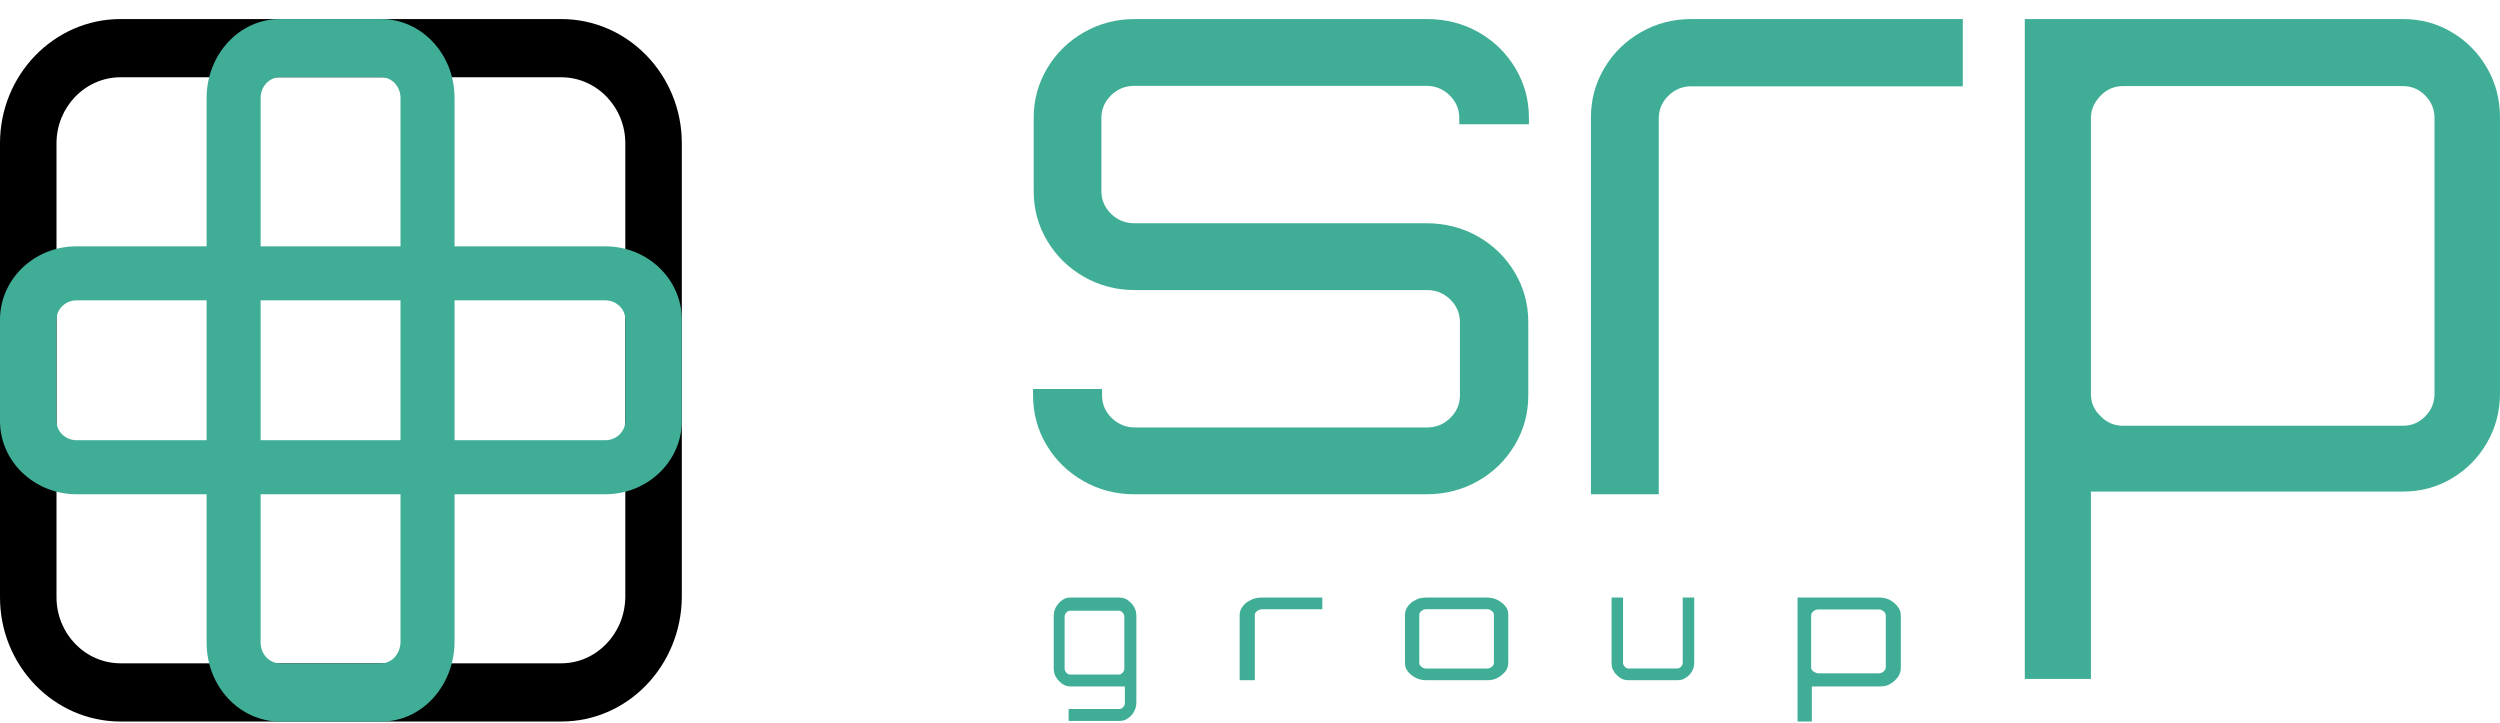
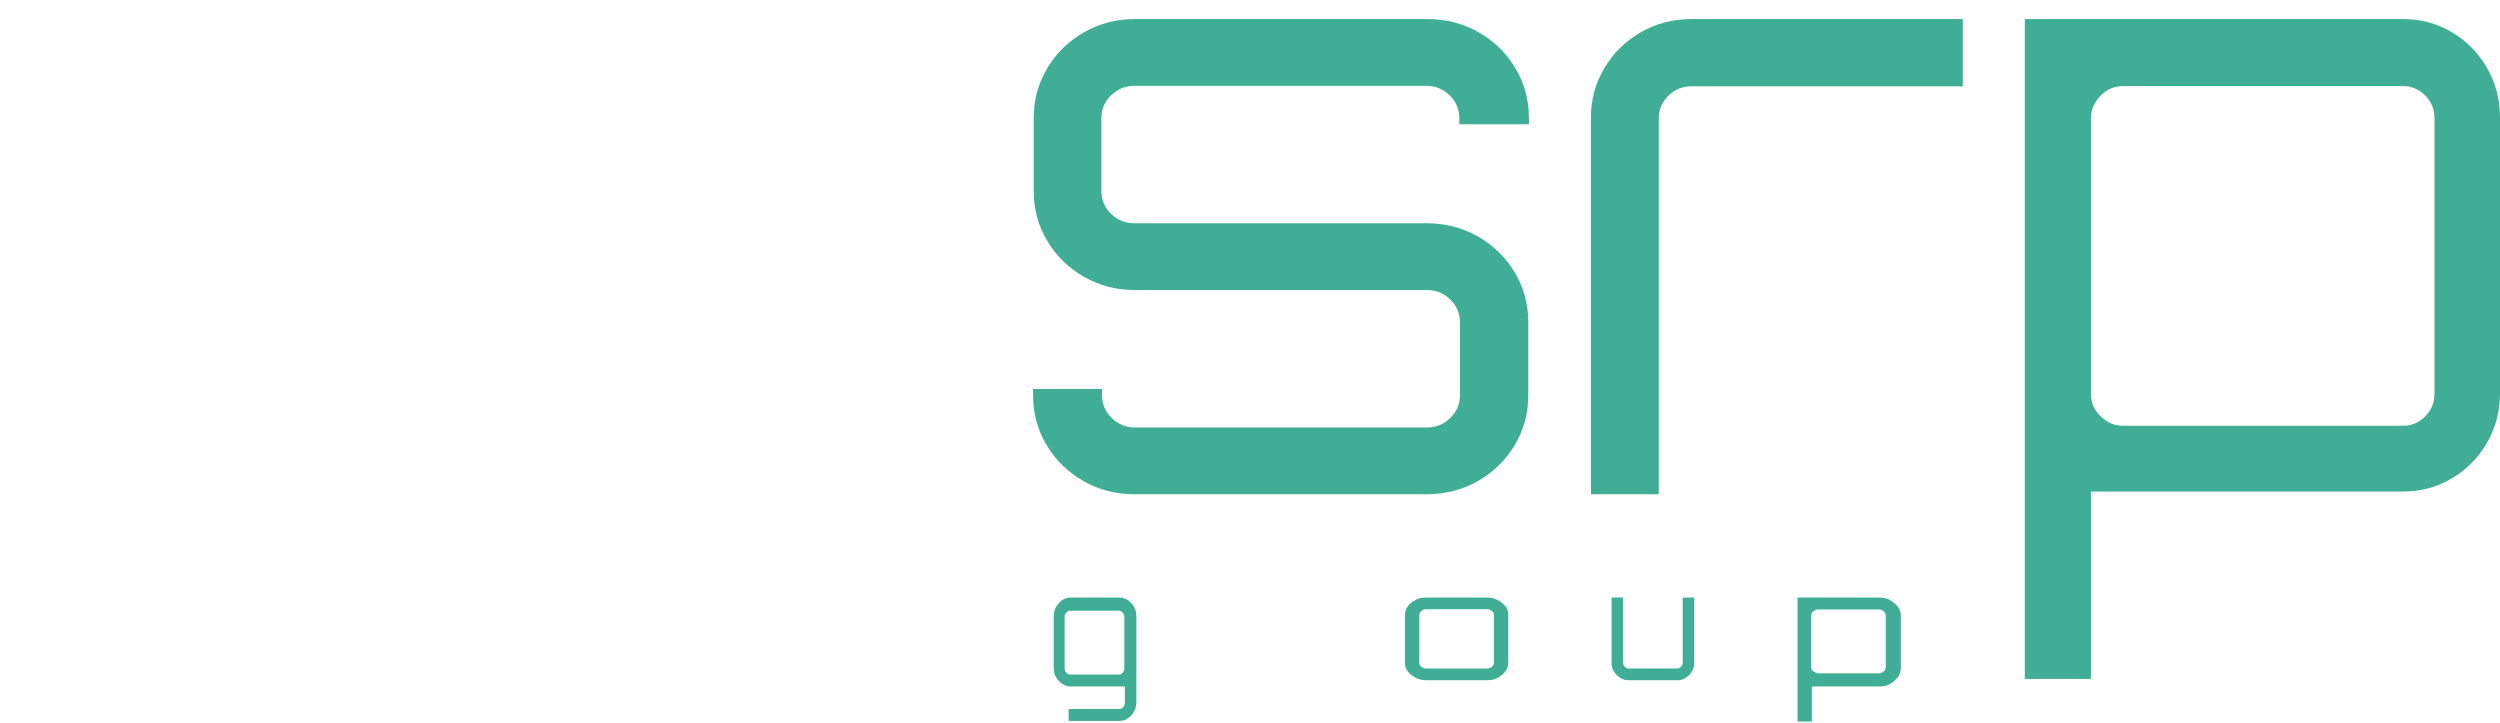
<svg xmlns="http://www.w3.org/2000/svg" viewBox="0 0 121 35" fill="none">
-   <path class="black" fill="black" fill-rule="evenodd" clip-rule="evenodd" d="M5.834 3.74C4.128 3.74 2.735 5.175 2.735 6.933V28.911C2.735 30.669 4.128 32.104 5.834 32.104H27.166C28.854 32.104 30.24 30.685 30.265 28.901V6.933C30.265 5.175 28.872 3.74 27.166 3.74H5.834ZM0 6.933C0 3.619 2.618 0.922 5.834 0.922H27.166C30.382 0.922 33 3.619 33 6.933V28.919L33 28.928C32.961 32.213 30.397 34.922 27.166 34.922H5.834C2.618 34.922 0 32.225 0 28.911V6.933Z" />
  <path fill="#40AE97" d="M52.434 23.281C51.685 22.854 51.092 22.275 50.655 21.543C50.218 20.811 50 20.017 50 19.133V18.828H53.339V19.133C53.339 19.56 53.495 19.926 53.807 20.231C54.12 20.536 54.494 20.689 54.931 20.689H69.069C69.506 20.689 69.88 20.536 70.192 20.231C70.505 19.926 70.661 19.56 70.661 19.133V15.594C70.661 15.167 70.505 14.801 70.192 14.496C69.88 14.191 69.506 14.039 69.069 14.039H54.931C54.026 14.039 53.215 13.825 52.465 13.398C51.717 12.971 51.123 12.391 50.687 11.659C50.25 10.927 50.031 10.134 50.031 9.249V5.711C50.031 4.826 50.25 4.033 50.687 3.301C51.123 2.569 51.717 1.99 52.465 1.562C53.215 1.135 54.026 0.922 54.931 0.922H69.069C69.974 0.922 70.817 1.135 71.566 1.562C72.315 1.99 72.908 2.569 73.345 3.301C73.781 4.033 74 4.826 74 5.711V6.016H70.629V5.711C70.629 5.284 70.473 4.918 70.161 4.613C69.849 4.308 69.475 4.155 69.038 4.155H54.9C54.463 4.155 54.088 4.308 53.776 4.613C53.464 4.918 53.308 5.284 53.308 5.711V9.249C53.308 9.677 53.464 10.043 53.776 10.348C54.088 10.653 54.463 10.805 54.9 10.805H69.038C69.943 10.805 70.785 11.019 71.534 11.446C72.284 11.873 72.876 12.452 73.313 13.184C73.75 13.917 73.969 14.71 73.969 15.594V19.133C73.969 20.017 73.75 20.811 73.313 21.543C72.876 22.275 72.284 22.854 71.534 23.281C70.785 23.708 69.943 23.922 69.038 23.922H54.9C53.995 23.922 53.183 23.708 52.434 23.281Z" />
  <path fill="#40AE97" d="M77 23.891V5.698C77 4.816 77.217 4.025 77.651 3.295C78.084 2.565 78.673 1.987 79.416 1.561C80.16 1.135 80.966 0.922 81.864 0.922H95V4.177H81.864C81.43 4.177 81.058 4.329 80.749 4.634C80.439 4.938 80.284 5.303 80.284 5.729V23.922H77V23.891Z" />
  <path fill="#40AE97" d="M98 32.922V0.922H116.304C117.172 0.922 117.949 1.134 118.667 1.559C119.385 1.983 119.953 2.56 120.372 3.288C120.791 4.016 121 4.804 121 5.684V19.03C121 19.91 120.791 20.698 120.372 21.426C119.953 22.154 119.385 22.73 118.667 23.155C117.949 23.58 117.172 23.792 116.304 23.792H101.2V32.861H98V32.922ZM102.756 20.607H116.304C116.723 20.607 117.082 20.456 117.381 20.152C117.68 19.849 117.83 19.485 117.83 19.06V5.714C117.83 5.29 117.68 4.926 117.381 4.622C117.082 4.319 116.723 4.167 116.304 4.167H102.756C102.337 4.167 101.978 4.319 101.679 4.622C101.38 4.926 101.2 5.29 101.2 5.714V19.06C101.2 19.485 101.35 19.849 101.679 20.152C101.978 20.456 102.337 20.607 102.756 20.607Z" />
  <path fill="#40AE97" d="M51.722 34.922V34.316H54.167C54.25 34.316 54.306 34.285 54.361 34.225C54.417 34.164 54.444 34.104 54.444 34.013V33.225H51.833C51.694 33.225 51.556 33.195 51.417 33.104C51.306 33.013 51.194 32.922 51.111 32.77C51.028 32.649 51 32.498 51 32.316V29.831C51 29.68 51.028 29.528 51.111 29.376C51.194 29.255 51.278 29.134 51.417 29.043C51.528 28.952 51.667 28.922 51.833 28.922H54.167C54.306 28.922 54.444 28.952 54.583 29.043C54.694 29.134 54.806 29.225 54.889 29.376C54.972 29.528 55 29.649 55 29.831V33.983C55 34.134 54.972 34.285 54.889 34.437C54.806 34.589 54.722 34.679 54.583 34.77C54.472 34.861 54.333 34.892 54.167 34.892H51.722V34.922ZM51.806 32.649H54.139C54.222 32.649 54.278 32.619 54.333 32.558C54.389 32.498 54.417 32.437 54.417 32.346V29.861C54.417 29.77 54.389 29.71 54.333 29.649C54.278 29.588 54.222 29.558 54.139 29.558H51.806C51.722 29.558 51.667 29.588 51.611 29.649C51.556 29.71 51.528 29.77 51.528 29.861V32.346C51.528 32.437 51.556 32.498 51.611 32.558C51.667 32.619 51.722 32.649 51.806 32.649Z" />
-   <path fill="#40AE97" d="M60 32.922V29.773C60 29.631 60.037 29.489 60.147 29.347C60.257 29.206 60.367 29.12 60.55 29.035C60.697 28.95 60.881 28.922 61.101 28.922H64V29.489H61.101C60.991 29.489 60.917 29.518 60.844 29.574C60.771 29.631 60.734 29.688 60.734 29.773V32.922H60Z" />
  <path fill="#40AE97" d="M68.521 32.809C68.382 32.725 68.243 32.64 68.139 32.499C68.035 32.358 68 32.246 68 32.077V29.767C68 29.626 68.035 29.485 68.139 29.344C68.243 29.204 68.347 29.119 68.521 29.035C68.66 28.95 68.833 28.922 69.042 28.922H71.958C72.132 28.922 72.306 28.95 72.479 29.035C72.618 29.119 72.757 29.204 72.861 29.344C72.965 29.457 73 29.598 73 29.767V32.077C73 32.218 72.965 32.358 72.861 32.499C72.757 32.612 72.653 32.725 72.479 32.809C72.34 32.894 72.167 32.922 71.958 32.922H69.042C68.868 32.922 68.694 32.894 68.521 32.809ZM69.042 32.358H71.958C72.062 32.358 72.132 32.33 72.201 32.274C72.271 32.218 72.306 32.161 72.306 32.077V29.767C72.306 29.682 72.271 29.626 72.201 29.57C72.132 29.513 72.062 29.485 71.958 29.485H69.042C68.938 29.485 68.868 29.513 68.799 29.57C68.729 29.626 68.694 29.682 68.694 29.767V32.077C68.694 32.161 68.729 32.218 68.799 32.274C68.868 32.33 68.938 32.358 69.042 32.358Z" />
  <path fill="#40AE97" d="M78.417 32.808C78.306 32.723 78.194 32.638 78.111 32.496C78.028 32.383 78 32.241 78 32.071V28.922H78.556V32.071C78.556 32.156 78.583 32.213 78.639 32.269C78.694 32.326 78.75 32.355 78.833 32.355H81.167C81.25 32.355 81.306 32.326 81.361 32.269C81.417 32.213 81.444 32.156 81.444 32.071V28.922H82V32.071C82 32.213 81.972 32.355 81.889 32.496C81.806 32.638 81.722 32.723 81.583 32.808C81.472 32.894 81.333 32.922 81.167 32.922H78.833C78.667 32.922 78.556 32.894 78.417 32.808Z" />
  <path fill="#40AE97" d="M87 34.861V28.922H90.958C91.132 28.922 91.306 28.952 91.479 29.043C91.618 29.134 91.757 29.225 91.861 29.376C91.965 29.498 92 29.649 92 29.831V32.316C92 32.467 91.965 32.619 91.861 32.77C91.757 32.892 91.653 33.013 91.479 33.104C91.34 33.195 91.167 33.225 90.958 33.225H87.694V34.922H87V34.861ZM88.007 32.589H90.924C91.028 32.589 91.097 32.558 91.167 32.498C91.236 32.437 91.271 32.376 91.271 32.285V29.801C91.271 29.71 91.236 29.649 91.167 29.588C91.097 29.528 91.028 29.498 90.924 29.498H88.007C87.903 29.498 87.833 29.528 87.764 29.588C87.694 29.649 87.66 29.71 87.66 29.801V32.285C87.66 32.376 87.694 32.437 87.764 32.498C87.868 32.558 87.938 32.589 88.007 32.589Z" />
-   <path fill="#40AE97" fill-rule="evenodd" clip-rule="evenodd" d="M13.545 3.74C13.028 3.74 12.615 4.193 12.615 4.741V31.102C12.615 31.659 13.036 32.104 13.545 32.104H18.455C18.934 32.104 19.366 31.688 19.385 31.083V4.741C19.385 4.185 18.965 3.74 18.455 3.74H13.545ZM10 4.741C10 2.66 11.562 0.922 13.545 0.922H18.455C20.387 0.922 22 2.605 22 4.741V31.102C22 31.107 22 31.112 22 31.116C22 31.123 22 31.129 22 31.135C21.955 33.216 20.414 34.922 18.455 34.922H13.545C11.613 34.922 10 33.239 10 31.102V4.741Z" />
-   <path fill="#40AE97" fill-rule="evenodd" clip-rule="evenodd" d="M3.707 14.537C3.167 14.537 2.735 14.957 2.735 15.467V20.377C2.735 20.893 3.175 21.307 3.707 21.307H29.293C29.833 21.307 30.265 20.886 30.265 20.377V15.467C30.265 14.957 29.833 14.537 29.293 14.537H3.707ZM0 15.467C0 13.535 1.634 11.922 3.707 11.922H29.293C31.366 11.922 33 13.535 33 15.467V20.377C33 22.308 31.366 23.922 29.293 23.922H3.707C1.687 23.922 0 22.36 0 20.377V15.467Z" />
</svg>